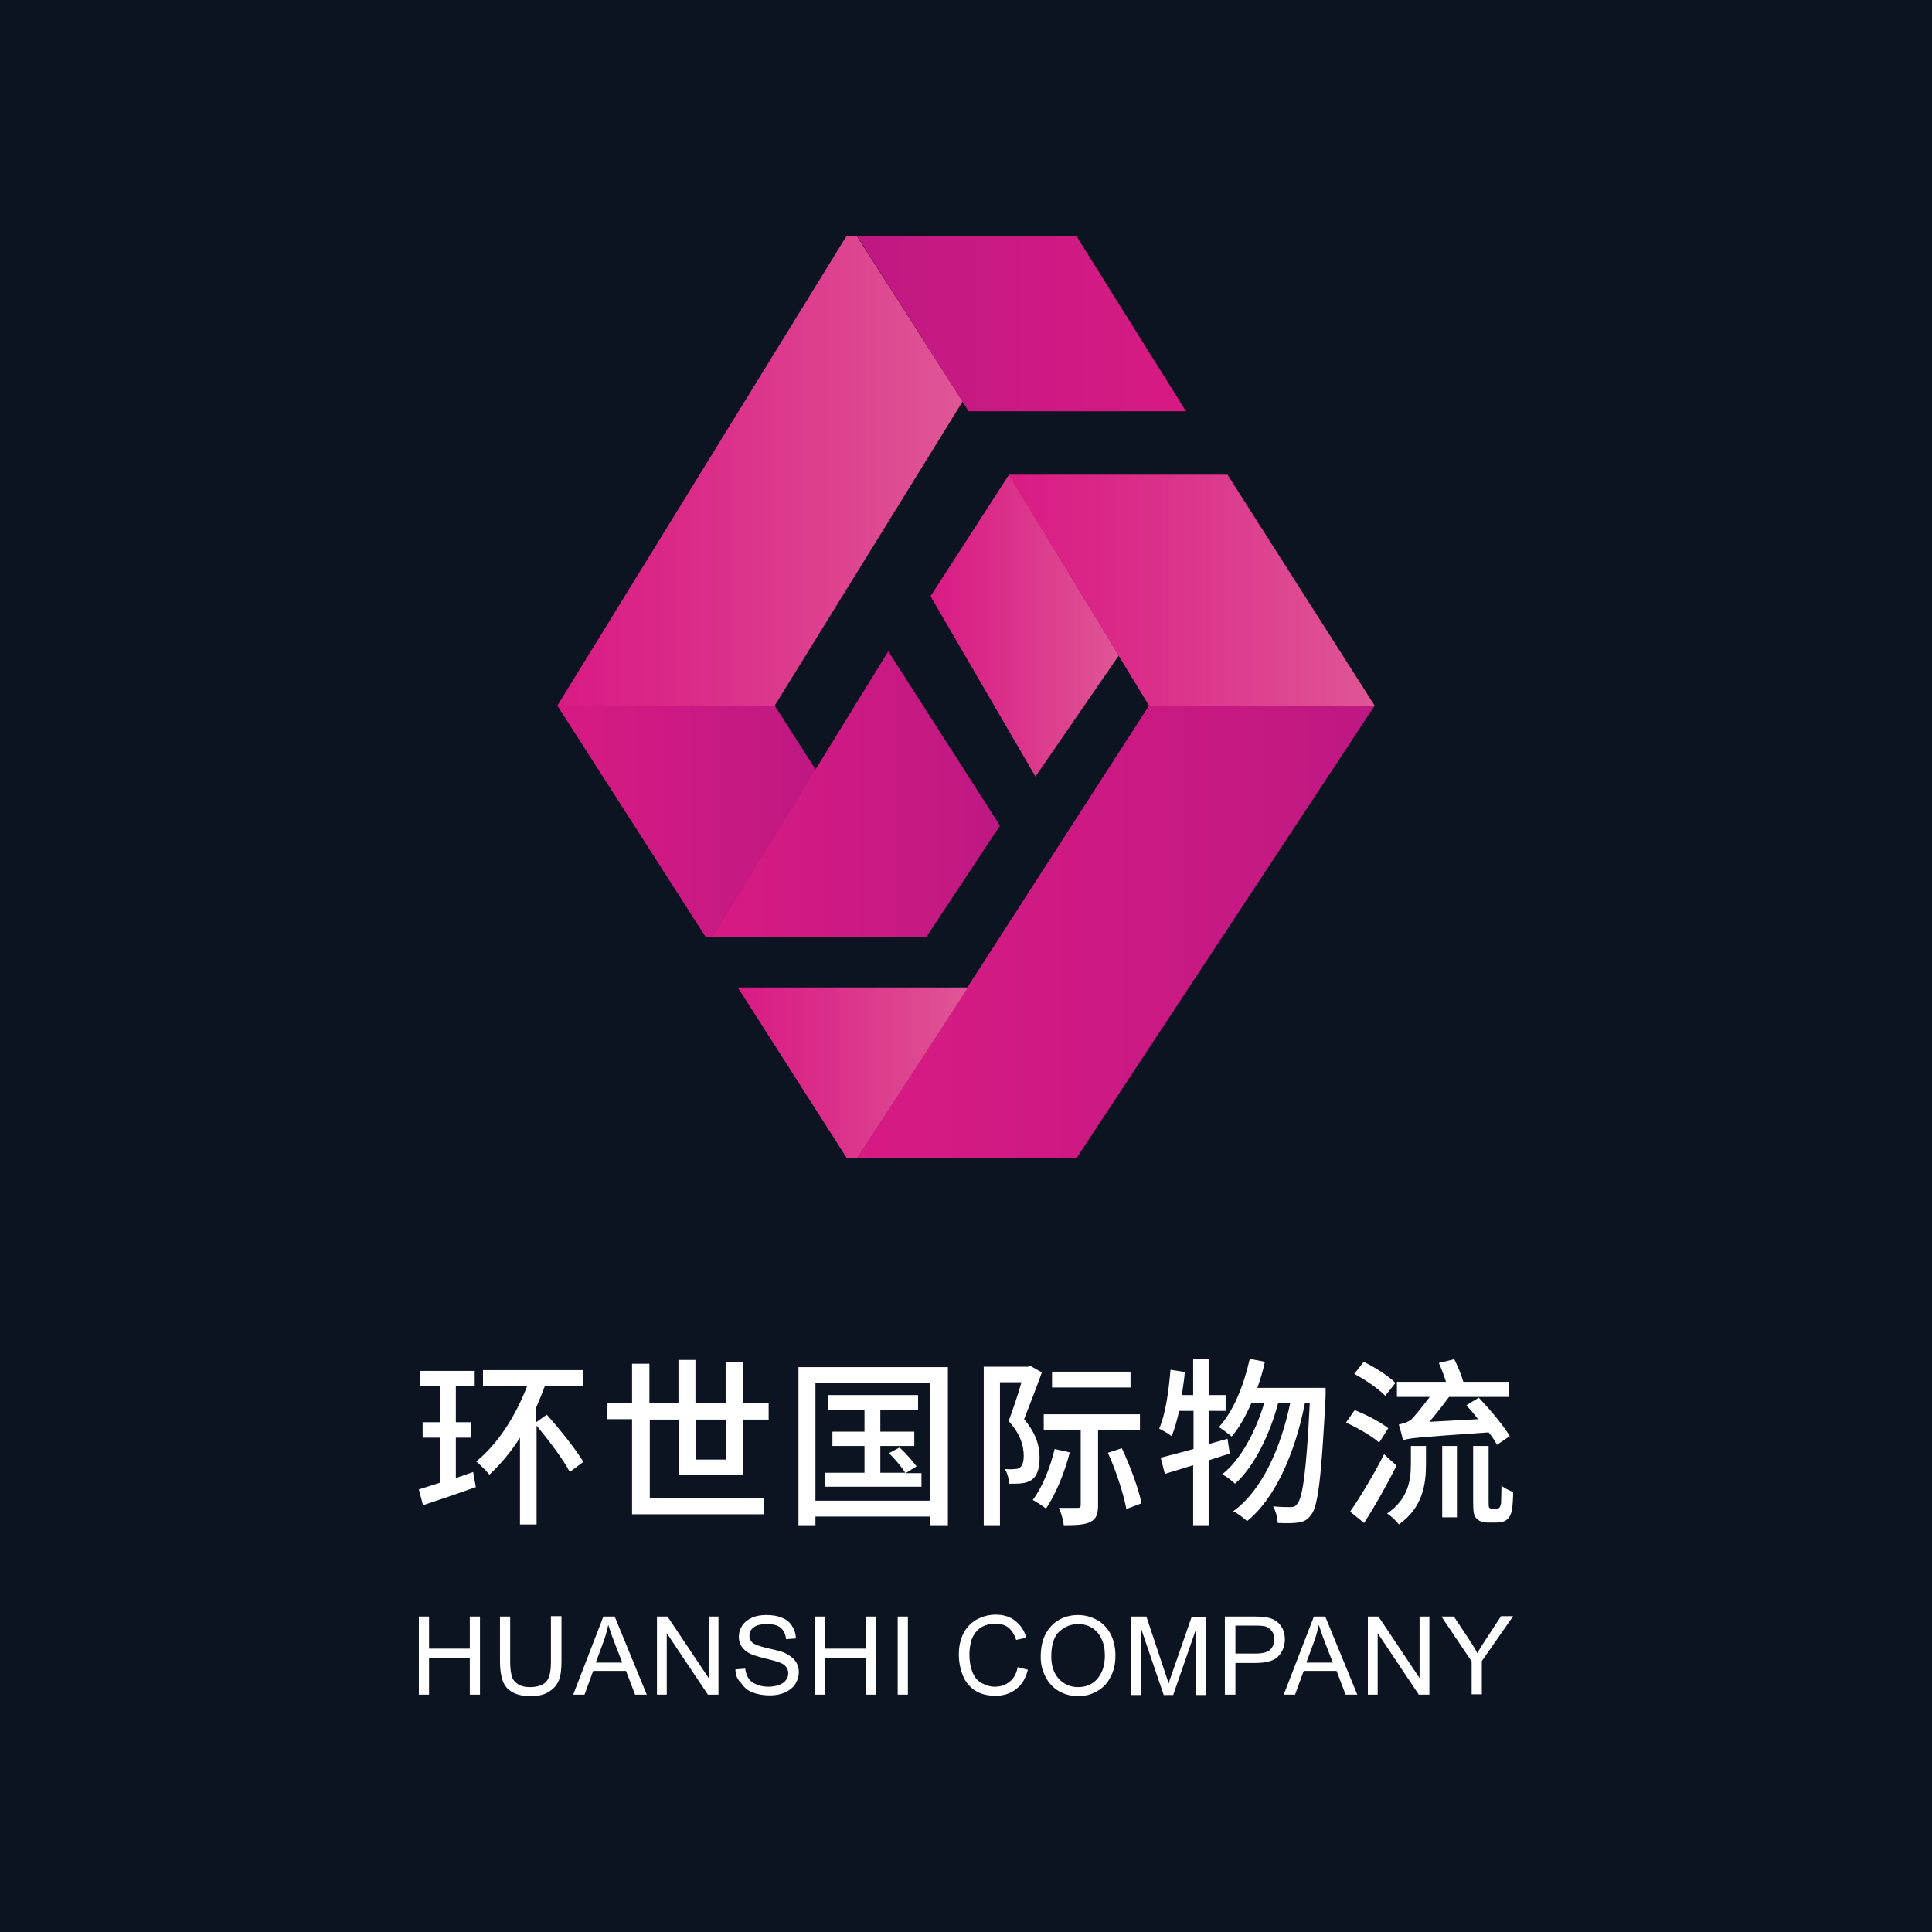
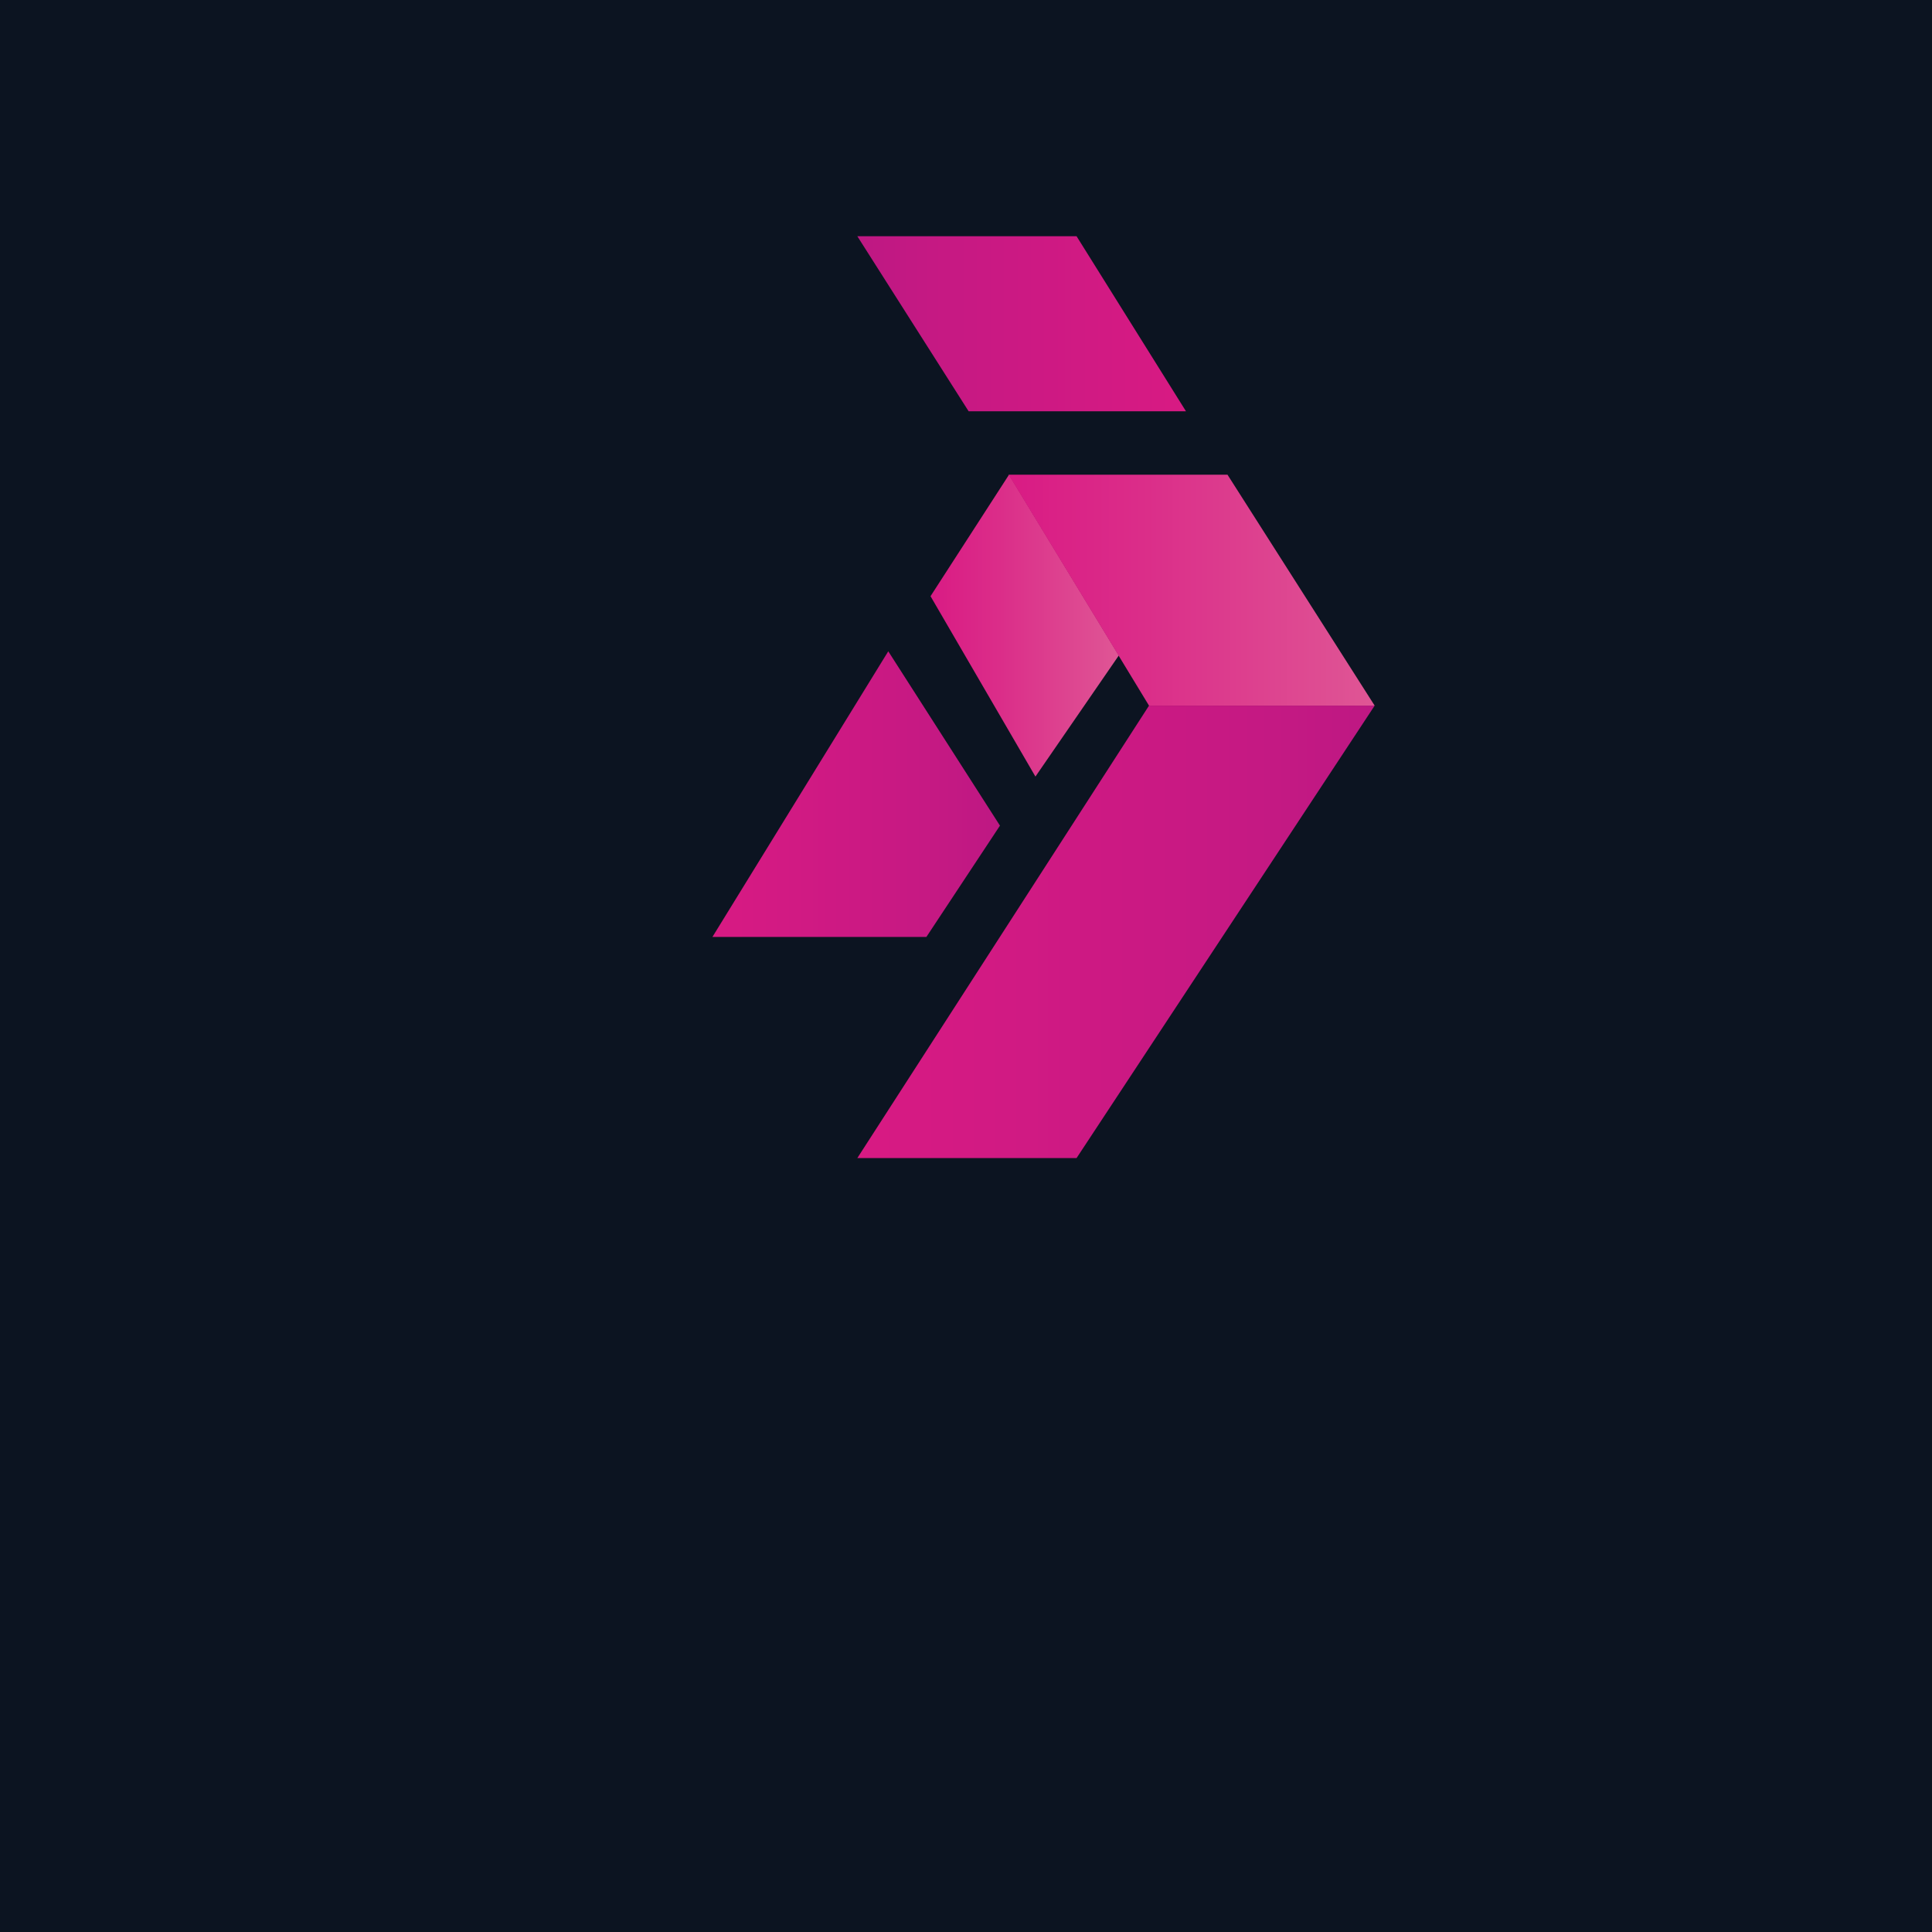
<svg xmlns="http://www.w3.org/2000/svg" version="1.1" id="Layer_1" x="0px" y="0px" viewBox="0 0 512 512" style="enable-background:new 0 0 512 512;" xml:space="preserve">
  <style type="text/css">
	.st0{fill:#0C1421;}
	.st1{fill:url(#SVGID_1_);}
	.st2{fill:url(#SVGID_00000121969483034951922890000017392258497102406060_);}
	.st3{fill:url(#SVGID_00000023984239347507547880000002437451393568565139_);}
	.st4{fill:url(#SVGID_00000049194601820812443350000013336837507844900280_);}
	.st5{fill:url(#SVGID_00000012432999150046410760000009171843744438029458_);}
	.st6{fill:url(#SVGID_00000114072830631206767220000003470781530135817091_);}
	.st7{fill:url(#SVGID_00000157299714816542925120000001242690471301546416_);}
	.st8{fill:url(#SVGID_00000081631605658869142020000016941995610570086033_);}
	.st9{fill:#FFFFFF;}
</style>
  <rect class="st0" width="512" height="512" />
  <g>
    <g>
      <g>
        <g>
          <linearGradient id="SVGID_1_" gradientUnits="userSpaceOnUse" x1="227.155" y1="246.932" x2="364.303" y2="246.932">
            <stop offset="0" style="stop-color:#D81A83" />
            <stop offset="0.738" style="stop-color:#C61983" />
            <stop offset="1" style="stop-color:#BE1883" />
          </linearGradient>
          <path class="st1" d="M285.3,306.9h-58.1L304.5,187h59.8L285.3,306.9z" />
        </g>
      </g>
      <g>
        <g>
          <linearGradient id="SVGID_00000015352051346275367260000007379117836033282954_" gradientUnits="userSpaceOnUse" x1="147.697" y1="217.656" x2="216.16" y2="217.656">
            <stop offset="0" style="stop-color:#D81A83" />
            <stop offset="0.738" style="stop-color:#C61983" />
            <stop offset="1" style="stop-color:#BE1883" />
          </linearGradient>
-           <path style="fill:url(#SVGID_00000015352051346275367260000007379117836033282954_);" d="M216.2,204l-27.3,44.3h-1.9L147.7,187      h57.6L216.2,204z" />
        </g>
      </g>
      <g>
        <g>
          <linearGradient id="SVGID_00000038397931585052047500000005436563904988267443_" gradientUnits="userSpaceOnUse" x1="195.404" y1="284.243" x2="256.356" y2="284.243">
            <stop offset="0" style="stop-color:#D91B84" />
            <stop offset="0.365" style="stop-color:#DB2D89" />
            <stop offset="1" style="stop-color:#DF5695" />
          </linearGradient>
-           <path style="fill:url(#SVGID_00000038397931585052047500000005436563904988267443_);" d="M227.2,306.9h-2.8l-27.4-42.9l-1.5-2.3      h61L227.2,306.9z" />
        </g>
      </g>
      <g>
        <linearGradient id="SVGID_00000026850015557858306400000002358080797025392018_" gradientUnits="userSpaceOnUse" x1="147.697" y1="124.79" x2="255.054" y2="124.79">
          <stop offset="0" style="stop-color:#D91B84" />
          <stop offset="0.365" style="stop-color:#DB2D89" />
          <stop offset="1" style="stop-color:#DF5695" />
        </linearGradient>
-         <path style="fill:url(#SVGID_00000026850015557858306400000002358080797025392018_);" d="M255.1,106.4L205.3,187h-57.6     l76.6-124.4h2.8L255.1,106.4z" />
      </g>
      <g>
        <g>
          <linearGradient id="SVGID_00000041253905815778712280000017343576202708142743_" gradientUnits="userSpaceOnUse" x1="188.847" y1="210.465" x2="265.031" y2="210.465">
            <stop offset="0" style="stop-color:#D81A83" />
            <stop offset="0.738" style="stop-color:#C61983" />
            <stop offset="1" style="stop-color:#BE1883" />
          </linearGradient>
          <path style="fill:url(#SVGID_00000041253905815778712280000017343576202708142743_);" d="M265,218.8l-19.5,29.5h-56.7l46.6-75.7      L265,218.8z" />
        </g>
      </g>
      <g>
        <g>
          <linearGradient id="SVGID_00000103984074599086281790000002967279110909532581_" gradientUnits="userSpaceOnUse" x1="246.574" y1="165.815" x2="296.459" y2="165.815">
            <stop offset="0" style="stop-color:#D91B84" />
            <stop offset="0.365" style="stop-color:#DB2D89" />
            <stop offset="1" style="stop-color:#DF5695" />
          </linearGradient>
          <path style="fill:url(#SVGID_00000103984074599086281790000002967279110909532581_);" d="M296.5,173.7l-22.1,32.1L246.6,158      l20.8-32.2L296.5,173.7z" />
        </g>
      </g>
      <g>
        <linearGradient id="SVGID_00000019645089551068383880000002867466276337385094_" gradientUnits="userSpaceOnUse" x1="314.266" y1="85.785" x2="227.155" y2="85.785">
          <stop offset="0" style="stop-color:#D81A83" />
          <stop offset="0.738" style="stop-color:#C61983" />
          <stop offset="1" style="stop-color:#BE1883" />
        </linearGradient>
        <path style="fill:url(#SVGID_00000019645089551068383880000002867466276337385094_);" d="M314.3,109h-57.6l-29.5-46.4h58.1     L314.3,109z" />
      </g>
      <g>
        <g>
          <linearGradient id="SVGID_00000176039658417517094350000012430476405263278755_" gradientUnits="userSpaceOnUse" x1="267.328" y1="156.368" x2="364.303" y2="156.368">
            <stop offset="0" style="stop-color:#D91B84" />
            <stop offset="0.365" style="stop-color:#DB2D89" />
            <stop offset="1" style="stop-color:#DF5695" />
          </linearGradient>
          <path style="fill:url(#SVGID_00000176039658417517094350000012430476405263278755_);" d="M364.3,187h-59.8l-37.2-61.2h58      L364.3,187z" />
        </g>
      </g>
    </g>
    <g>
-       <path class="st9" d="M125.4,390.1l0.7,4c-4.8,1.7-10,3.5-14,4.8l-1.1-4.2c1.6-0.5,3.6-1.1,5.7-1.8V381H112v-4.1h4.7v-9.5h-5.4    v-4.1h14.5v4.1h-5v9.5h4v4.1h-4v10.7L125.4,390.1z M151,390.1c-1.7-3.3-5.5-8.3-8.8-12.3V404h-4.4v-23c-2.4,3.8-5.2,7.1-8.1,9.8    c-0.7-0.9-2.5-2.7-3.5-3.5c5.7-4.6,10.4-11.9,13.5-20H128v-4.2h26.5v4.2h-10.1c-0.7,1.9-1.5,3.8-2.3,5.7v3.9l2.8-2    c3.4,3.8,7.7,9.2,9.7,12.5L151,390.1z M179.9,390.9v-14.7h-7.7V397h30.2v4.3h-34.9v-25.2h-6.7v-4.3h6.7v-10.4h4.6v10.4h7.7v-11.4    h4.5v11.4h8V361h4.6v10.9h6.8v4.3H197v14.7H179.9z M184.4,376.2v10.6h8v-10.6H184.4z M251.2,362.3v41.9h-4.7v-2.3h-30.4v2.3h-4.5    v-41.9H251.2z M246.5,397.7v-31.3h-30.4v31.3H246.5z M244.2,390.3v3.7h-25.5v-3.7h10.4v-7.1h-8.5v-3.8h8.5v-5.8h-9.7v-3.9h23.9    v3.9h-10v5.8h9v3.8h-9v7.1h6.6c-0.9-1.5-2.7-3.6-4.3-5.2l2.8-1.5c1.6,1.5,3.5,3.6,4.5,5l-2.9,1.8H244.2z M276.1,363.7    c-1.4,3.9-3.2,8.6-4.7,12.4c3.3,3.9,4.1,7.3,4.1,10.2c0,2.8-0.6,4.8-2.1,5.9c-0.8,0.5-1.7,0.8-2.7,0.9c-0.9,0.1-2.2,0.1-3.3,0.1    c0-1.1-0.4-2.8-1.1-3.9c1.1,0.1,1.9,0.1,2.6,0c0.6,0,1.1-0.1,1.4-0.4c0.7-0.5,1-1.7,1-3.1c0-2.5-0.8-5.7-4-9.2    c1.2-3.2,2.5-7.1,3.4-10.3h-5.7v37.9h-4.3v-42h11.7l0.7-0.2L276.1,363.7z M283.5,384.9c-1.4,5.5-3.8,11.2-6.3,14.9    c-0.8-0.7-2.6-1.8-3.5-2.3c2.5-3.3,4.6-8.5,5.8-13.5L283.5,384.9z M291,379v19.8c0,2.3-0.4,3.7-2,4.5c-1.5,0.8-3.8,0.9-7.1,0.9    c-0.1-1.3-0.7-3.3-1.3-4.6c2.2,0,4.4,0,5,0c0.6,0,0.8-0.1,0.8-0.8V379h-9.8v-4.2h25.5v4.2H291z M299.6,367.7h-20.8v-4.2h20.8    V367.7z M297.3,383.8c2.2,4.7,4.5,10.8,5.2,14.6l-4,1.5c-0.7-3.8-2.7-10.1-4.9-14.9L297.3,383.8z M325.9,385.2    c-1.9,0.6-3.7,1.2-5.6,1.8v17.2h-4.1v-15.9l-7.5,2.3l-1.1-4.3c2.4-0.6,5.4-1.4,8.7-2.3v-10.1h-3.8c-0.6,2.5-1.2,4.8-2,6.7    c-0.7-0.6-2.3-1.5-3.3-2c1.7-3.9,2.5-9.9,3-15.6l3.8,0.6c-0.2,2.1-0.5,4.1-0.8,6.1h3v-9.5h4.1v9.5h4.5v4.2h-4.5v8.8l5-1.4    L325.9,385.2z M351.3,367.9c0,0,0,1.5,0,2.1c-1.1,21.5-2,29.1-3.8,31.4c-1,1.4-2,1.9-3.5,2.1c-1.3,0.2-3.3,0.2-5.4,0.1    c0-1.3-0.5-3.1-1.2-4.4c2,0.2,3.8,0.2,4.7,0.2c0.8,0,1.2-0.2,1.7-0.9c1.4-1.6,2.4-8.4,3.3-26.6h-1.3c-2.4,12.4-7.6,25-15.3,31.2    c-0.9-0.8-2.4-2-3.7-2.6c7.7-5.5,12.7-17,15.1-28.6h-3.2c-2.1,8-6.3,16.8-11.4,21.3c-0.8-0.8-2.3-1.9-3.4-2.5    c4.9-3.8,8.9-11.4,11.1-18.8h-3.4c-1.5,3.4-3.2,6.5-5.2,8.8c-0.7-0.6-2.5-2-3.4-2.5c3.9-4.2,6.6-11,8.2-18.1l4,0.8    c-0.5,2.4-1.2,4.7-2,6.9H351.3z M365.5,382.3c-1.9-1.7-5.7-3.9-8.8-5.3l2.3-3.3c3.1,1.2,6.9,3.2,8.9,4.8L365.5,382.3z     M370.1,388.4c-2.5,5-5.7,10.7-8.6,15.2l-3.7-3c2.5-3.6,6.2-9.7,9-15.2L370.1,388.4z M367.1,369.9c-1.7-1.8-5.3-4.3-8.2-5.8    l2.5-3.2c2.9,1.4,6.7,3.8,8.4,5.6L367.1,369.9z M373.9,383.2h4v4.8c0,5.2-0.8,11.5-7.2,16c-0.6-0.9-2.1-2.3-3.1-2.9    c5.7-3.9,6.3-9,6.3-13.2V383.2z M396.7,382.9c-0.5-1-1.2-2.1-2.2-3.3c-18.8,1.3-21.1,1.5-22.7,2.1c-0.2-1.1-0.8-3.2-1.1-4.2    c1-0.2,2.5-0.6,3.4-1.4c0.8-0.8,3-3.5,4.8-5.9h-8.7v-4h13c-0.5-1.6-1.2-3.5-1.9-5l4.1-1c0.9,1.8,1.9,4.2,2.4,6h12v4h-15.8    c-1.6,2.2-3.5,4.6-5.2,6.6l12.9-0.7c-1-1.3-2.1-2.6-3.1-3.7l3.3-2c2.9,3.1,6.6,7.4,8.2,10.2L396.7,382.9z M382.2,383.2h3.9v18.9    h-3.9V383.2z M396.4,399.8c0.3,0,0.7,0,0.9-0.2c0.2-0.1,0.3-0.5,0.5-1.2c0-0.8,0.1-2.5,0.1-4.7c0.8,0.7,2.1,1.3,3.1,1.7    c0,2.1-0.2,4.6-0.5,5.5c-0.3,1-0.8,1.6-1.4,2c-0.6,0.4-1.6,0.6-2.5,0.6h-2.4c-1,0-2.2-0.3-2.8-1c-0.8-0.7-1-1.6-1-4.6v-14.7h4.1    v14.9c0,0.8,0,1.3,0.2,1.5c0.1,0.1,0.4,0.2,0.7,0.2H396.4z" />
-       <path class="st9" d="M111,449.1v-20.7h2.7v8.5h10.8v-8.5h2.7v20.7h-2.7v-9.8h-10.8v9.8H111z M146.1,428.3h2.7v12    c0,2.1-0.2,3.7-0.7,5c-0.5,1.2-1.3,2.2-2.6,3c-1.2,0.8-2.8,1.2-4.8,1.2c-1.9,0-3.5-0.3-4.8-1s-2.1-1.6-2.6-2.9    c-0.5-1.3-0.8-3-0.8-5.2v-12h2.7v12c0,1.8,0.2,3.1,0.5,4c0.3,0.9,0.9,1.5,1.7,2c0.8,0.5,1.8,0.7,3,0.7c2,0,3.5-0.5,4.3-1.4    c0.9-0.9,1.3-2.7,1.3-5.3V428.3z M151.9,449.1l8-20.7h3l8.5,20.7h-3.1l-2.4-6.3h-8.7l-2.3,6.3H151.9z M157.9,440.6h7l-2.2-5.7    c-0.7-1.7-1.1-3.2-1.5-4.3c-0.3,1.3-0.6,2.6-1.1,4L157.9,440.6z M174.1,449.1v-20.7h2.8l10.9,16.3v-16.3h2.6v20.7h-2.8l-10.9-16.3    v16.3H174.1z M194.9,442.4l2.6-0.2c0.1,1,0.4,1.9,0.9,2.6c0.4,0.7,1.1,1.2,2.1,1.6c0.9,0.4,2,0.6,3.2,0.6c1,0,2-0.2,2.8-0.5    c0.8-0.3,1.4-0.7,1.8-1.3c0.4-0.5,0.6-1.1,0.6-1.8c0-0.6-0.2-1.2-0.6-1.7c-0.4-0.5-1-0.9-1.9-1.2c-0.6-0.2-1.8-0.6-3.7-1    c-1.9-0.5-3.2-0.9-4-1.3c-1-0.5-1.7-1.2-2.2-1.9c-0.5-0.8-0.7-1.6-0.7-2.6c0-1,0.3-2,0.9-2.9c0.6-0.9,1.5-1.6,2.6-2.1    c1.1-0.5,2.4-0.7,3.8-0.7c1.5,0,2.9,0.2,4.1,0.7c1.2,0.5,2.1,1.2,2.7,2.2c0.6,1,1,2,1,3.3l-2.6,0.2c-0.1-1.3-0.6-2.3-1.4-3    c-0.8-0.7-2-1-3.6-1c-1.7,0-2.9,0.3-3.6,0.9c-0.8,0.6-1.1,1.3-1.1,2.2c0,0.7,0.3,1.4,0.8,1.8c0.5,0.5,1.9,1,4.1,1.5    c2.2,0.5,3.8,0.9,4.6,1.3c1.2,0.6,2.1,1.3,2.7,2.1c0.6,0.9,0.9,1.8,0.9,2.9c0,1.1-0.3,2.1-0.9,3.1c-0.6,1-1.5,1.7-2.7,2.3    c-1.2,0.5-2.5,0.8-4,0.8c-1.9,0-3.4-0.3-4.7-0.8c-1.3-0.5-2.3-1.4-3-2.5C195.3,445,194.9,443.8,194.9,442.4z M215.9,449.1v-20.7    h2.7v8.5h10.8v-8.5h2.7v20.7h-2.7v-9.8h-10.8v9.8H215.9z M237.9,449.1v-20.7h2.7v20.7H237.9z M269.7,441.8l2.7,0.7    c-0.6,2.3-1.6,4-3.1,5.1c-1.5,1.2-3.3,1.8-5.5,1.8c-2.2,0-4-0.5-5.4-1.4c-1.4-0.9-2.5-2.2-3.2-3.9c-0.7-1.7-1.1-3.6-1.1-5.6    c0-2.2,0.4-4,1.2-5.6c0.8-1.6,2-2.8,3.5-3.7c1.5-0.8,3.2-1.3,5-1.3c2.1,0,3.8,0.5,5.2,1.6c1.4,1.1,2.4,2.5,3,4.5l-2.7,0.6    c-0.5-1.5-1.2-2.6-2.1-3.3c-0.9-0.7-2.1-1-3.4-1c-1.6,0-2.9,0.4-4,1.1c-1.1,0.8-1.8,1.8-2.3,3.1c-0.4,1.3-0.6,2.6-0.6,4    c0,1.8,0.3,3.3,0.8,4.6c0.5,1.3,1.3,2.3,2.4,2.9c1.1,0.6,2.3,1,3.5,1c1.5,0,2.8-0.4,3.9-1.3C268.6,444.9,269.4,443.5,269.7,441.8z     M275.8,439c0-3.4,0.9-6.1,2.8-8.1c1.8-1.9,4.2-2.9,7.1-2.9c1.9,0,3.6,0.5,5.2,1.4c1.5,0.9,2.7,2.2,3.5,3.8    c0.8,1.6,1.2,3.5,1.2,5.6c0,2.1-0.4,4-1.3,5.6c-0.8,1.7-2,2.9-3.6,3.8c-1.6,0.9-3.2,1.3-5,1.3c-1.9,0-3.7-0.5-5.2-1.4    c-1.5-0.9-2.7-2.2-3.5-3.9C276.1,442.5,275.8,440.8,275.8,439z M278.6,439c0,2.5,0.7,4.5,2,5.9c1.3,1.4,3,2.2,5.1,2.2    c2.1,0,3.8-0.7,5.1-2.2c1.3-1.5,2-3.5,2-6.2c0-1.7-0.3-3.2-0.9-4.4c-0.6-1.3-1.4-2.2-2.5-2.9c-1.1-0.7-2.3-1-3.7-1    c-1.9,0-3.6,0.7-5,2C279.3,433.7,278.6,435.9,278.6,439z M299.7,449.1v-20.7h4.1l4.9,14.7c0.5,1.4,0.8,2.4,1,3.1    c0.2-0.8,0.6-1.9,1.1-3.3l5-14.4h3.7v20.7h-2.6v-17.3l-6,17.3h-2.5l-6-17.6v17.6H299.7z M324.6,449.1v-20.7h7.8    c1.4,0,2.4,0.1,3.2,0.2c1,0.2,1.9,0.5,2.6,1c0.7,0.5,1.2,1.1,1.7,2c0.4,0.9,0.6,1.8,0.6,2.8c0,1.8-0.6,3.3-1.7,4.5    c-1.1,1.2-3.1,1.8-6.1,1.8h-5.3v8.4H324.6z M327.4,438.2h5.4c1.8,0,3-0.3,3.8-1c0.7-0.7,1.1-1.6,1.1-2.8c0-0.9-0.2-1.6-0.7-2.2    c-0.4-0.6-1-1-1.7-1.2c-0.5-0.1-1.3-0.2-2.6-0.2h-5.3V438.2z M340.2,449.1l8-20.7h3l8.5,20.7h-3.1l-2.4-6.3h-8.7l-2.3,6.3H340.2z     M346.2,440.6h7l-2.2-5.7c-0.7-1.7-1.1-3.2-1.5-4.3c-0.3,1.3-0.6,2.6-1.1,4L346.2,440.6z M362.5,449.1v-20.7h2.8l10.9,16.3v-16.3    h2.6v20.7H376l-10.9-16.3v16.3H362.5z M390,449.1v-8.8l-8-11.9h3.3l4.1,6.2c0.8,1.2,1.5,2.3,2.1,3.5c0.6-1.1,1.4-2.3,2.3-3.7    l4-6.1h3.2l-8.3,11.9v8.8H390z" />
-     </g>
+       </g>
  </g>
</svg>